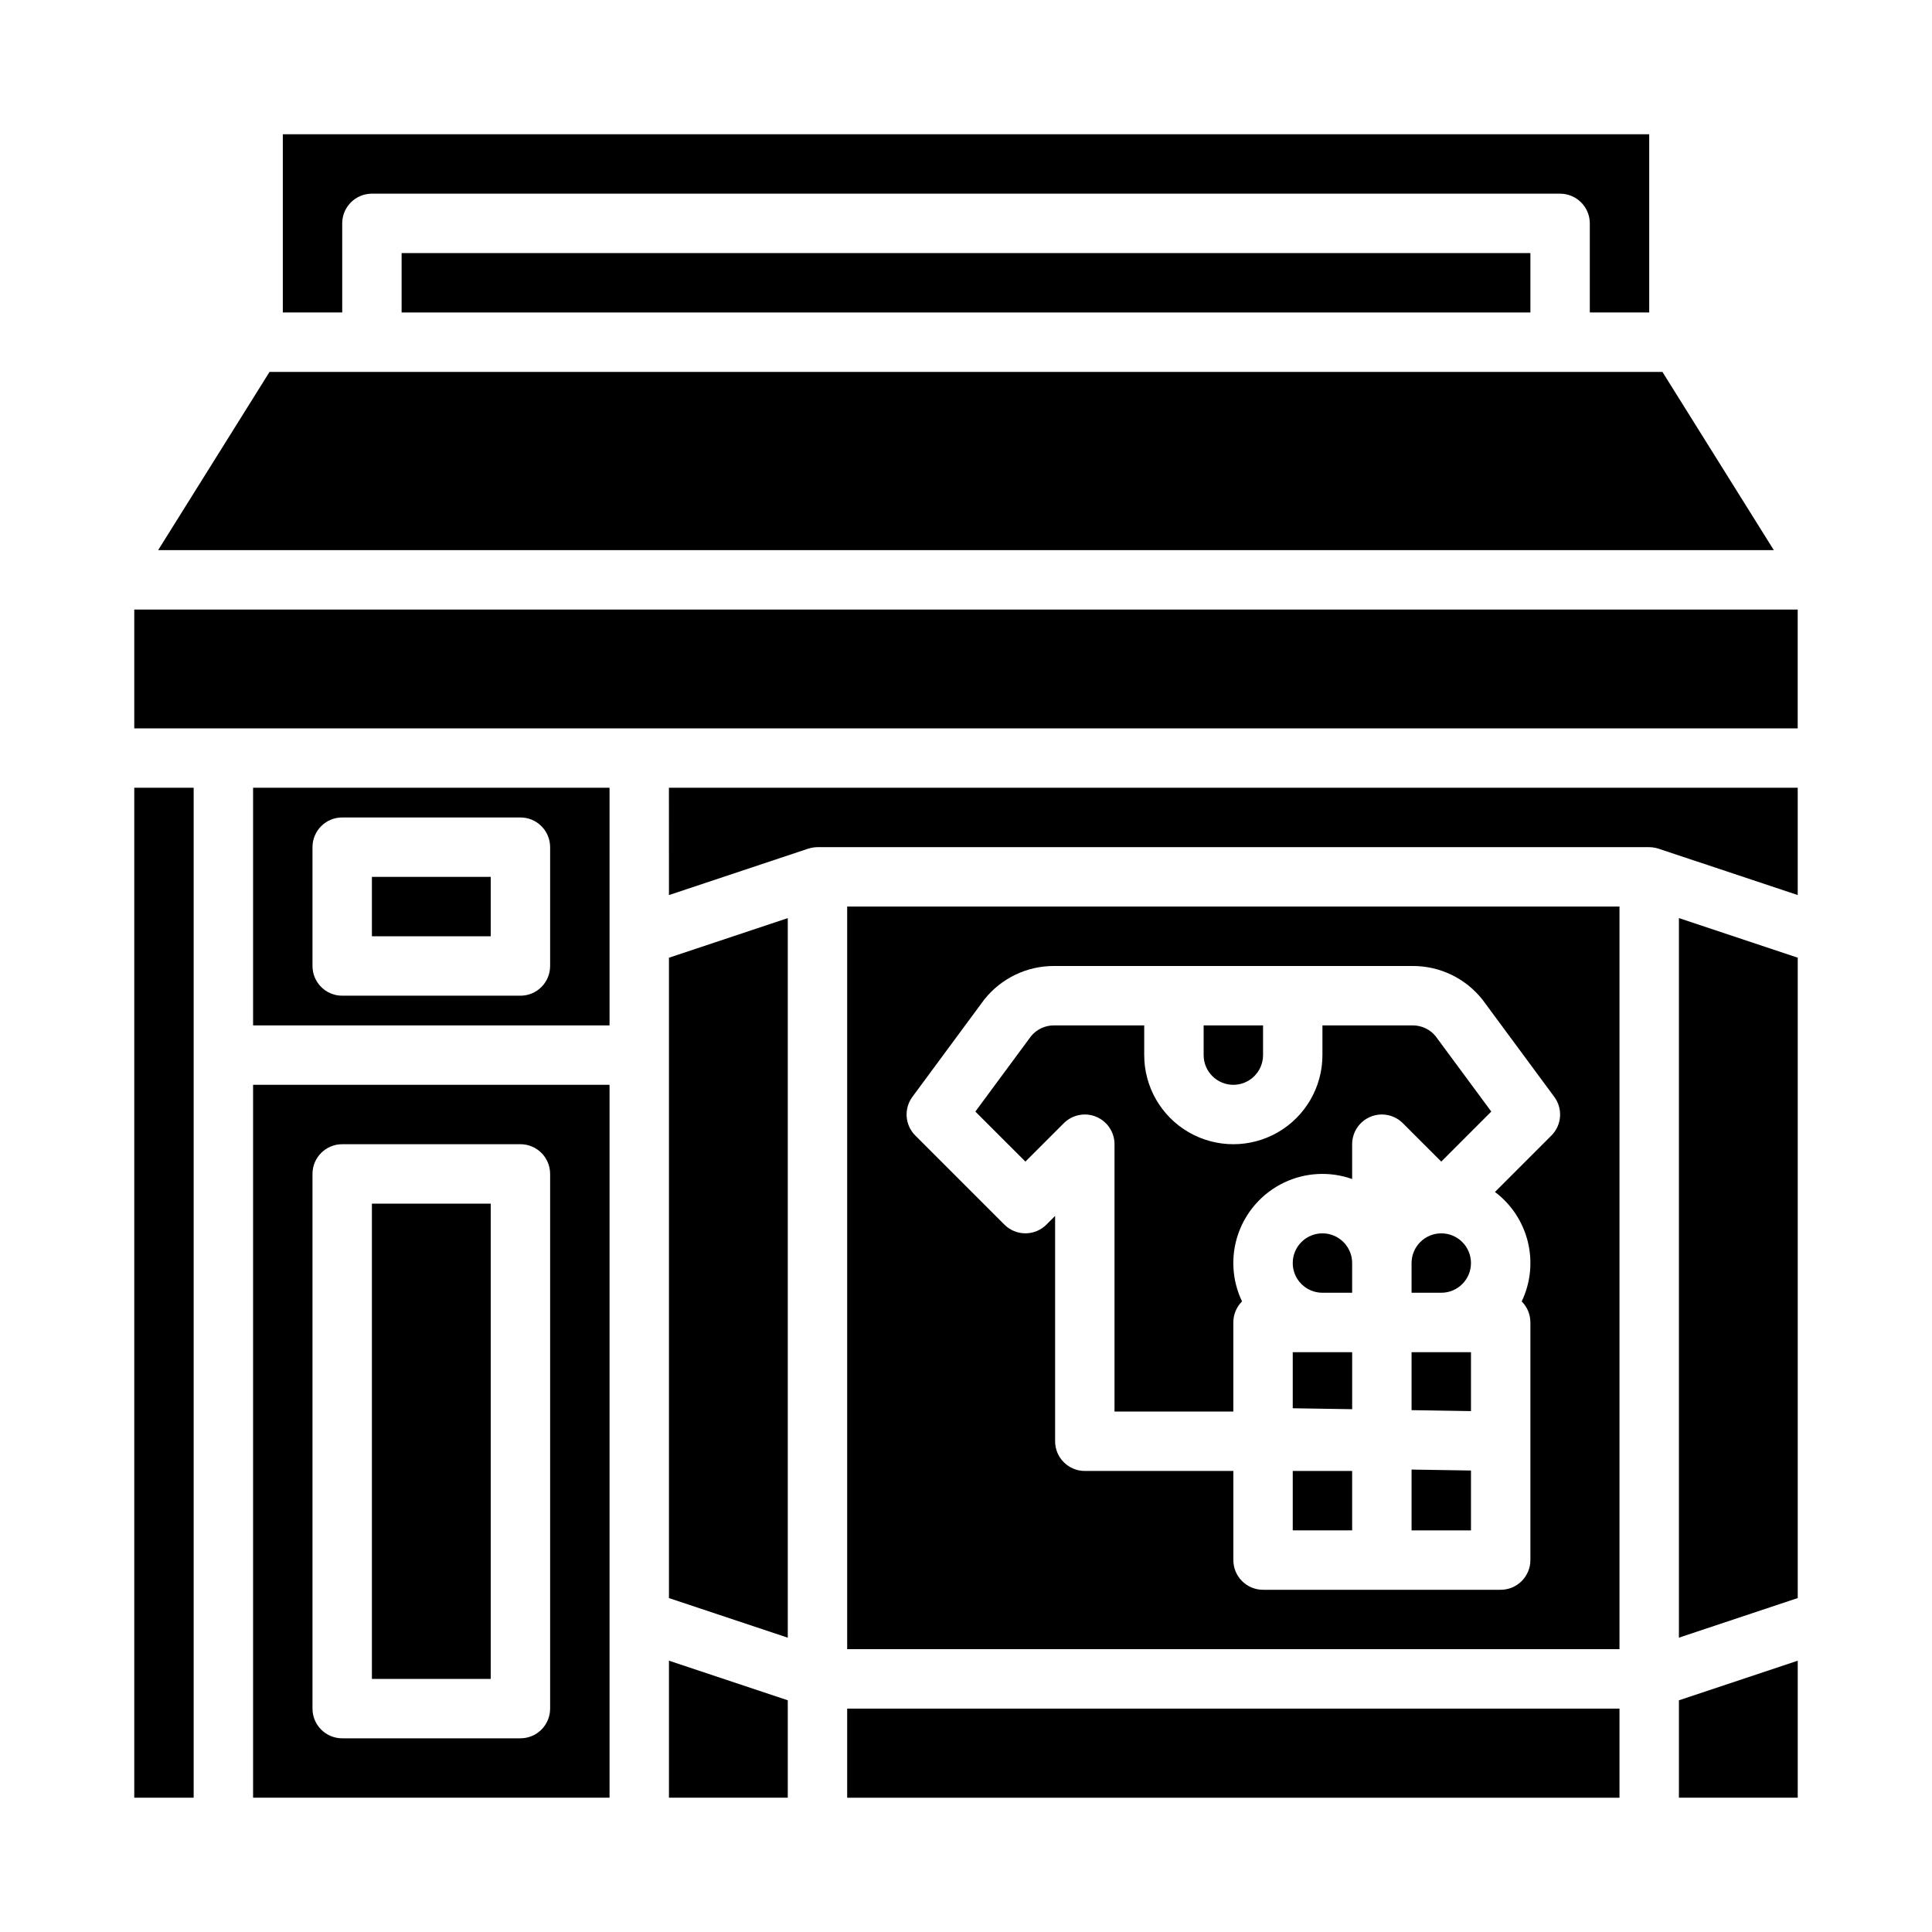
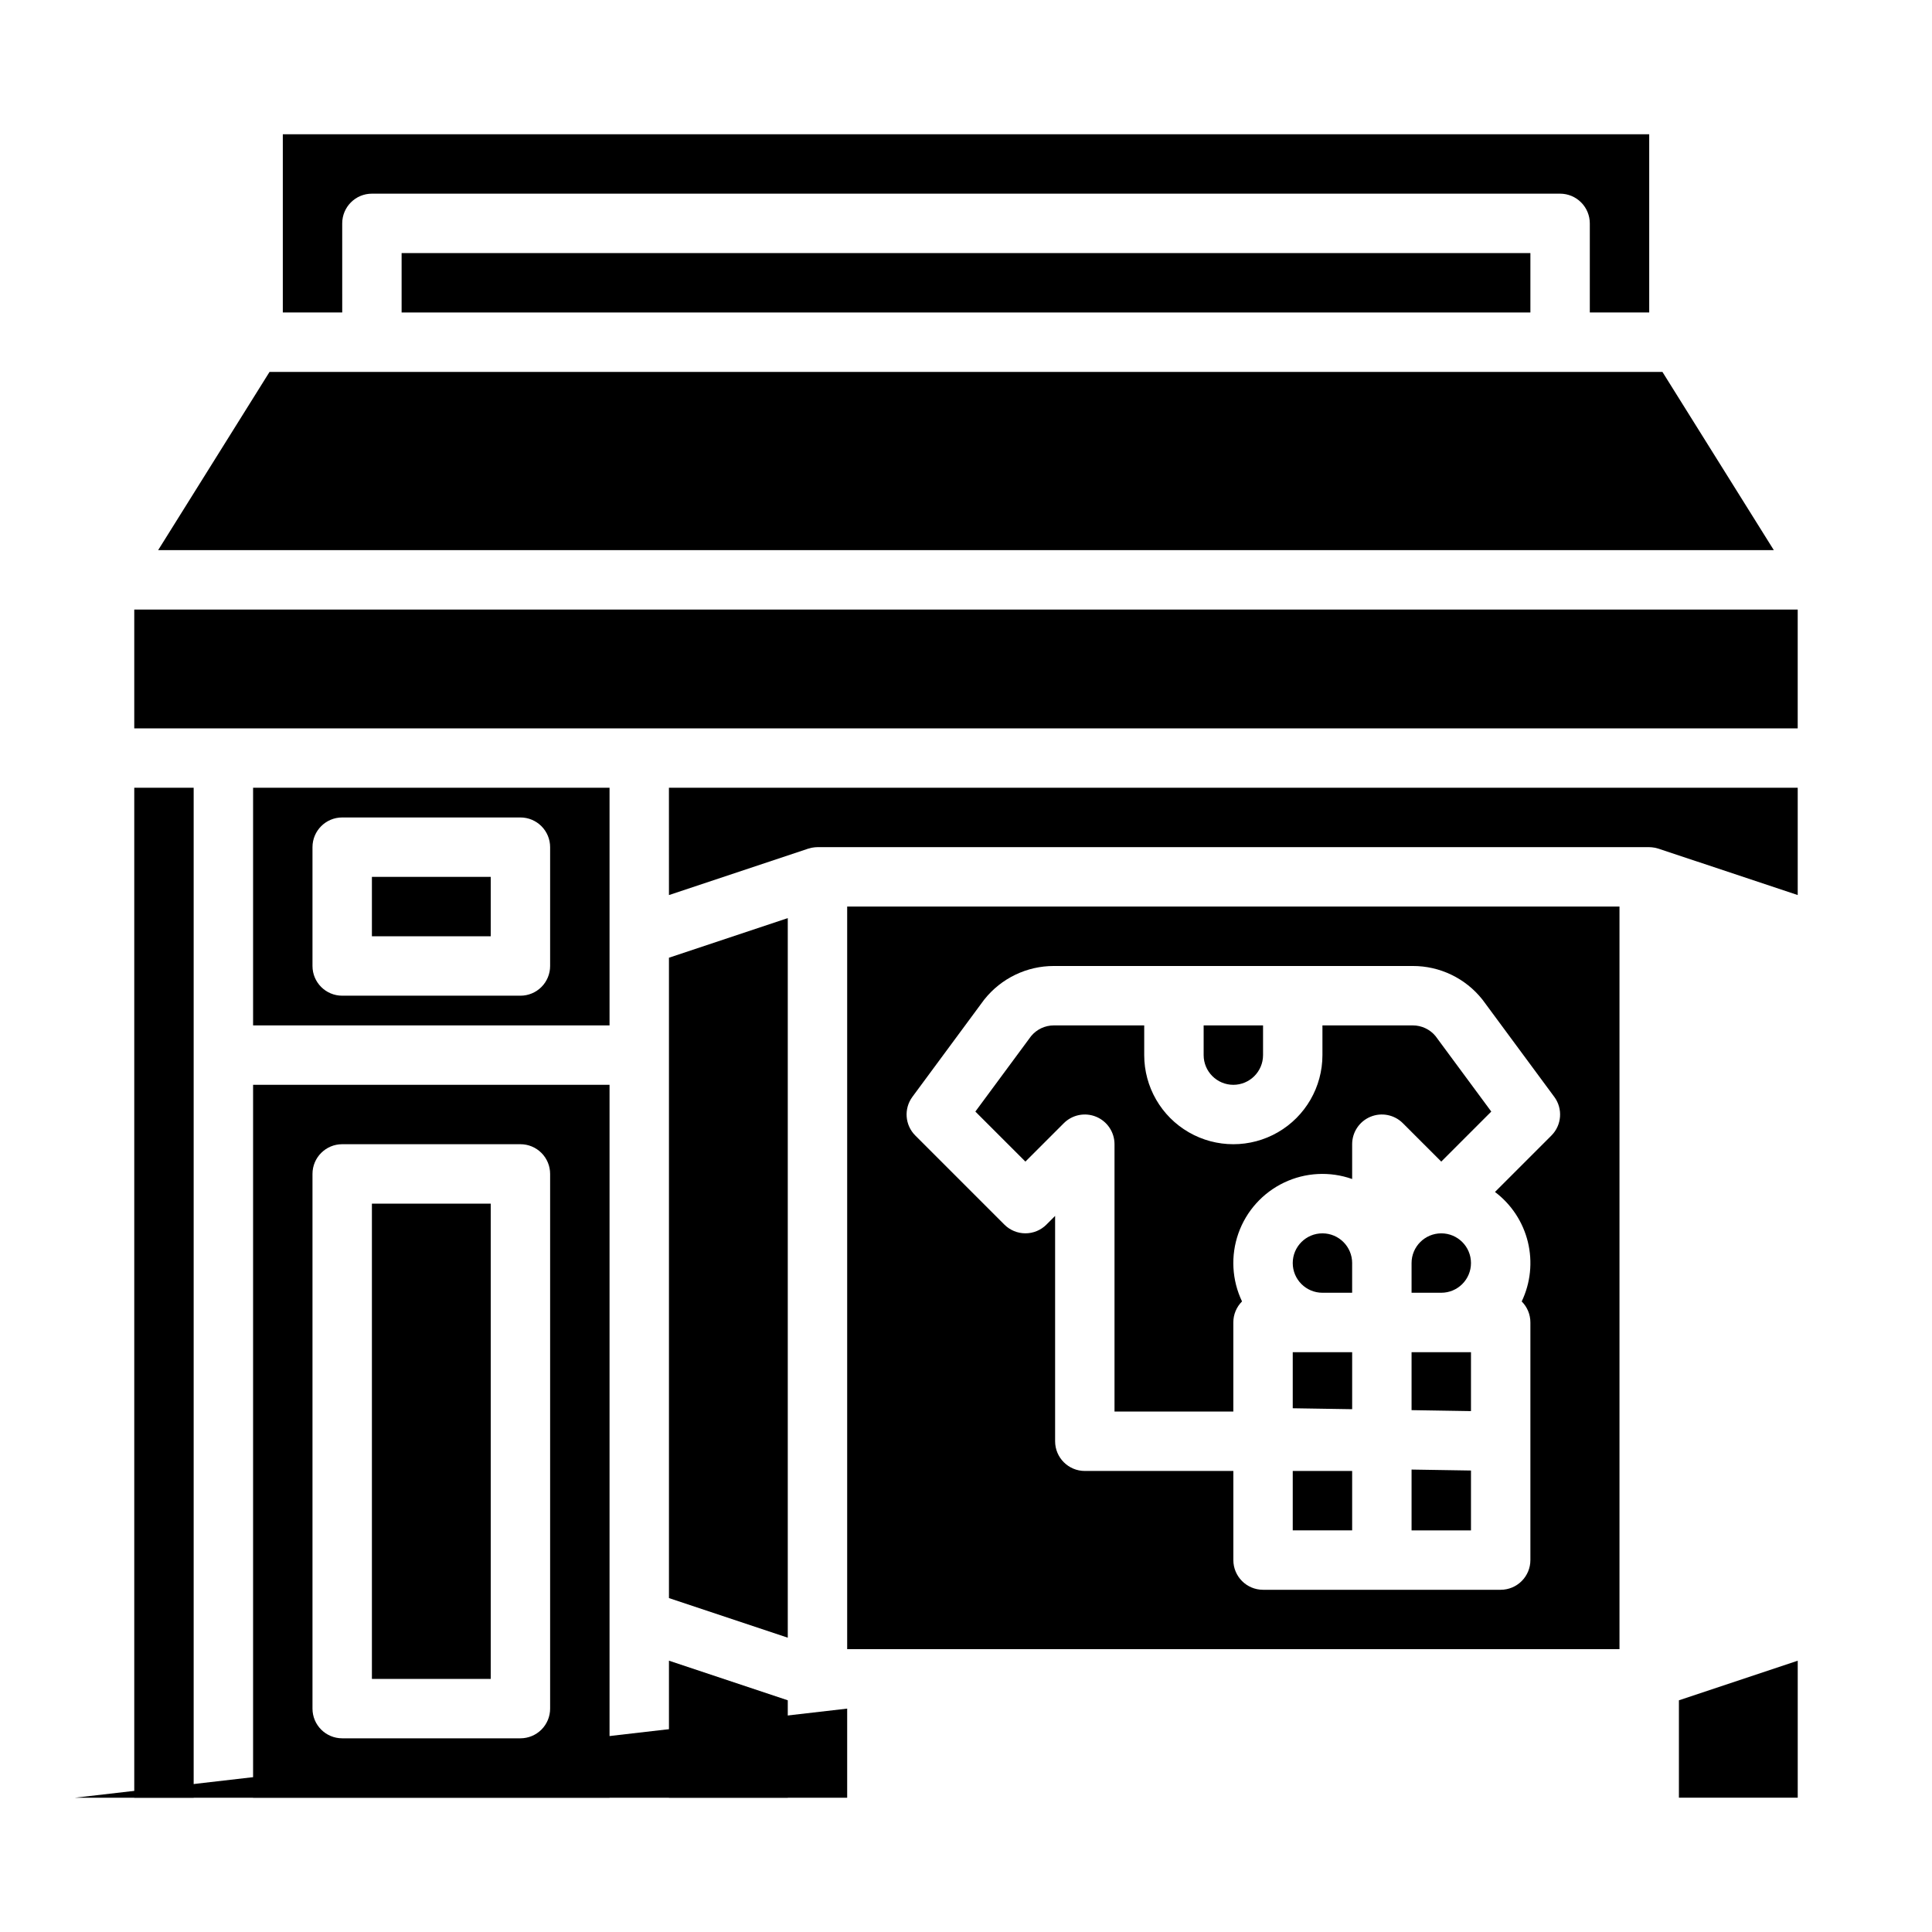
<svg xmlns="http://www.w3.org/2000/svg" fill="#000000" width="800px" height="800px" version="1.1" viewBox="144 144 512 512">
  <g>
    <path d="m321.28 620.41h31.488v-25.812l-31.488-10.496z" />
    <path d="m211.07 415.74h94.465v-62.977h-94.465zm15.742-47.23c0-4.348 3.527-7.875 7.875-7.875h47.23c2.09 0 4.09 0.832 5.566 2.309 1.477 1.477 2.305 3.477 2.305 5.566v31.488c0 2.086-0.828 4.09-2.305 5.566-1.477 1.477-3.477 2.305-5.566 2.305h-47.23c-4.348 0-7.875-3.523-7.875-7.871z" />
    <path d="m321.28 567.51 31.488 10.496v-190.7l-31.488 10.496z" />
    <path d="m242.56 376.38h31.488v15.742h-31.488z" />
    <path d="m486.59 502.34v14.863l15.746 0.25v-15.113z" />
    <path d="m486.59 533.82h15.742v15.742h-15.742z" />
-     <path d="m368.51 596.8h204.67v23.617h-204.67z" />
+     <path d="m368.51 596.8v23.617h-204.67z" />
    <path d="m250.43 211.07h299.14v15.742h-299.14z" />
    <path d="m211.07 620.41h94.465v-188.93h-94.465zm15.742-165.31c0-4.348 3.527-7.871 7.875-7.871h47.23c2.09 0 4.09 0.828 5.566 2.305 1.477 1.477 2.305 3.481 2.305 5.566v141.7c0 2.086-0.828 4.09-2.305 5.566-1.477 1.473-3.477 2.305-5.566 2.305h-47.23c-4.348 0-7.875-3.523-7.875-7.871z" />
    <path d="m584.56 242.56h-369.13l-29.52 47.23h428.17z" />
    <path d="m242.56 462.98h31.488v125.95h-31.488z" />
    <path d="m179.58 620.41h15.742v-267.65h-15.742z" />
    <path d="m234.69 203.2c0-4.348 3.523-7.875 7.871-7.875h314.88c2.09 0 4.09 0.832 5.566 2.309 1.477 1.477 2.309 3.477 2.309 5.566v23.613h15.742v-47.23h-362.11v47.23h15.746z" />
    <path d="m425.92 441.66c2.25-2.25 5.637-2.926 8.578-1.707s4.859 4.09 4.859 7.273v70.848h31.488v-23.617c-0.004-2.086 0.828-4.09 2.305-5.566-2.699-5.652-3.043-12.145-0.957-18.051 2.086-5.906 6.438-10.738 12.09-13.438s12.145-3.039 18.051-0.949v-9.227c0-3.184 1.918-6.055 4.859-7.273 2.941-1.219 6.328-0.543 8.578 1.707l10.176 10.176 13.258-13.258-14.762-19.984h0.004c-1.492-1.812-3.719-2.859-6.066-2.852h-23.922v7.871c0 8.438-4.5 16.234-11.805 20.453-7.309 4.219-16.312 4.219-23.617 0-7.309-4.219-11.809-12.016-11.809-20.453v-7.871h-23.922c-2.348-0.008-4.574 1.039-6.066 2.852l-14.762 19.984 13.262 13.258z" />
    <path d="m368.51 581.05h204.67v-196.8h-204.67zm17.281-146.37 18.895-25.586c0.059-0.082 0.121-0.16 0.184-0.242v0.004c4.473-5.613 11.262-8.879 18.438-8.859h95.078c7.176-0.02 13.969 3.246 18.438 8.863 0.062 0.078 0.125 0.16 0.184 0.242l18.895 25.586v-0.004c2.312 3.133 1.988 7.488-0.766 10.242l-14.957 14.957c4.348 3.273 7.426 7.953 8.719 13.242 1.289 5.285 0.715 10.859-1.633 15.77 1.477 1.477 2.305 3.477 2.301 5.562v62.977c0 2.09-0.828 4.09-2.305 5.566-1.477 1.477-3.481 2.309-5.566 2.309h-62.977c-4.348 0-7.871-3.527-7.871-7.875v-23.613h-39.359c-4.348 0-7.875-3.527-7.875-7.875v-59.715l-2.305 2.305v0.004c-1.477 1.477-3.477 2.305-5.566 2.305-2.086 0-4.09-0.828-5.566-2.305l-23.617-23.617c-2.754-2.754-3.078-7.109-0.766-10.242z" />
-     <path d="m588.93 578 31.488-10.496v-169.71l-31.488-10.496z" />
    <path d="m588.93 620.41h31.488v-36.309l-31.488 10.496z" />
    <path d="m179.58 305.54h440.83v31.488h-440.83z" />
    <path d="m321.28 381.2 36.871-12.289c0.016 0 0.031-0.008 0.043-0.012 0.562-0.184 1.141-0.305 1.73-0.355 0.098-0.008 0.188-0.008 0.281-0.016 0.145-0.008 0.289-0.023 0.438-0.023h220.41c0.145 0 0.281 0.016 0.422 0.023 0.098 0 0.195 0.008 0.297 0.016h-0.004c0.59 0.051 1.168 0.172 1.727 0.355 0.016 0 0.031 0.008 0.043 0.012l36.875 12.289v-28.438h-299.14z" />
    <path d="m470.85 431.49c4.344-0.008 7.867-3.527 7.871-7.875v-7.871h-15.742v7.871c0.004 4.348 3.523 7.867 7.871 7.875z" />
    <path d="m494.46 470.85c-4.348 0-7.871 3.523-7.871 7.871s3.523 7.871 7.871 7.871h7.871v-7.871h0.004c-0.008-4.344-3.527-7.867-7.875-7.871z" />
    <path d="m518.08 502.34v15.363l15.746 0.254v-15.617z" />
    <path d="m525.95 470.85c-4.344 0.004-7.867 3.527-7.871 7.871v7.871h7.871c4.348 0 7.875-3.523 7.875-7.871s-3.527-7.871-7.875-7.871z" />
    <path d="m518.08 549.57h15.746v-15.867l-15.746-0.254z" />
  </g>
</svg>